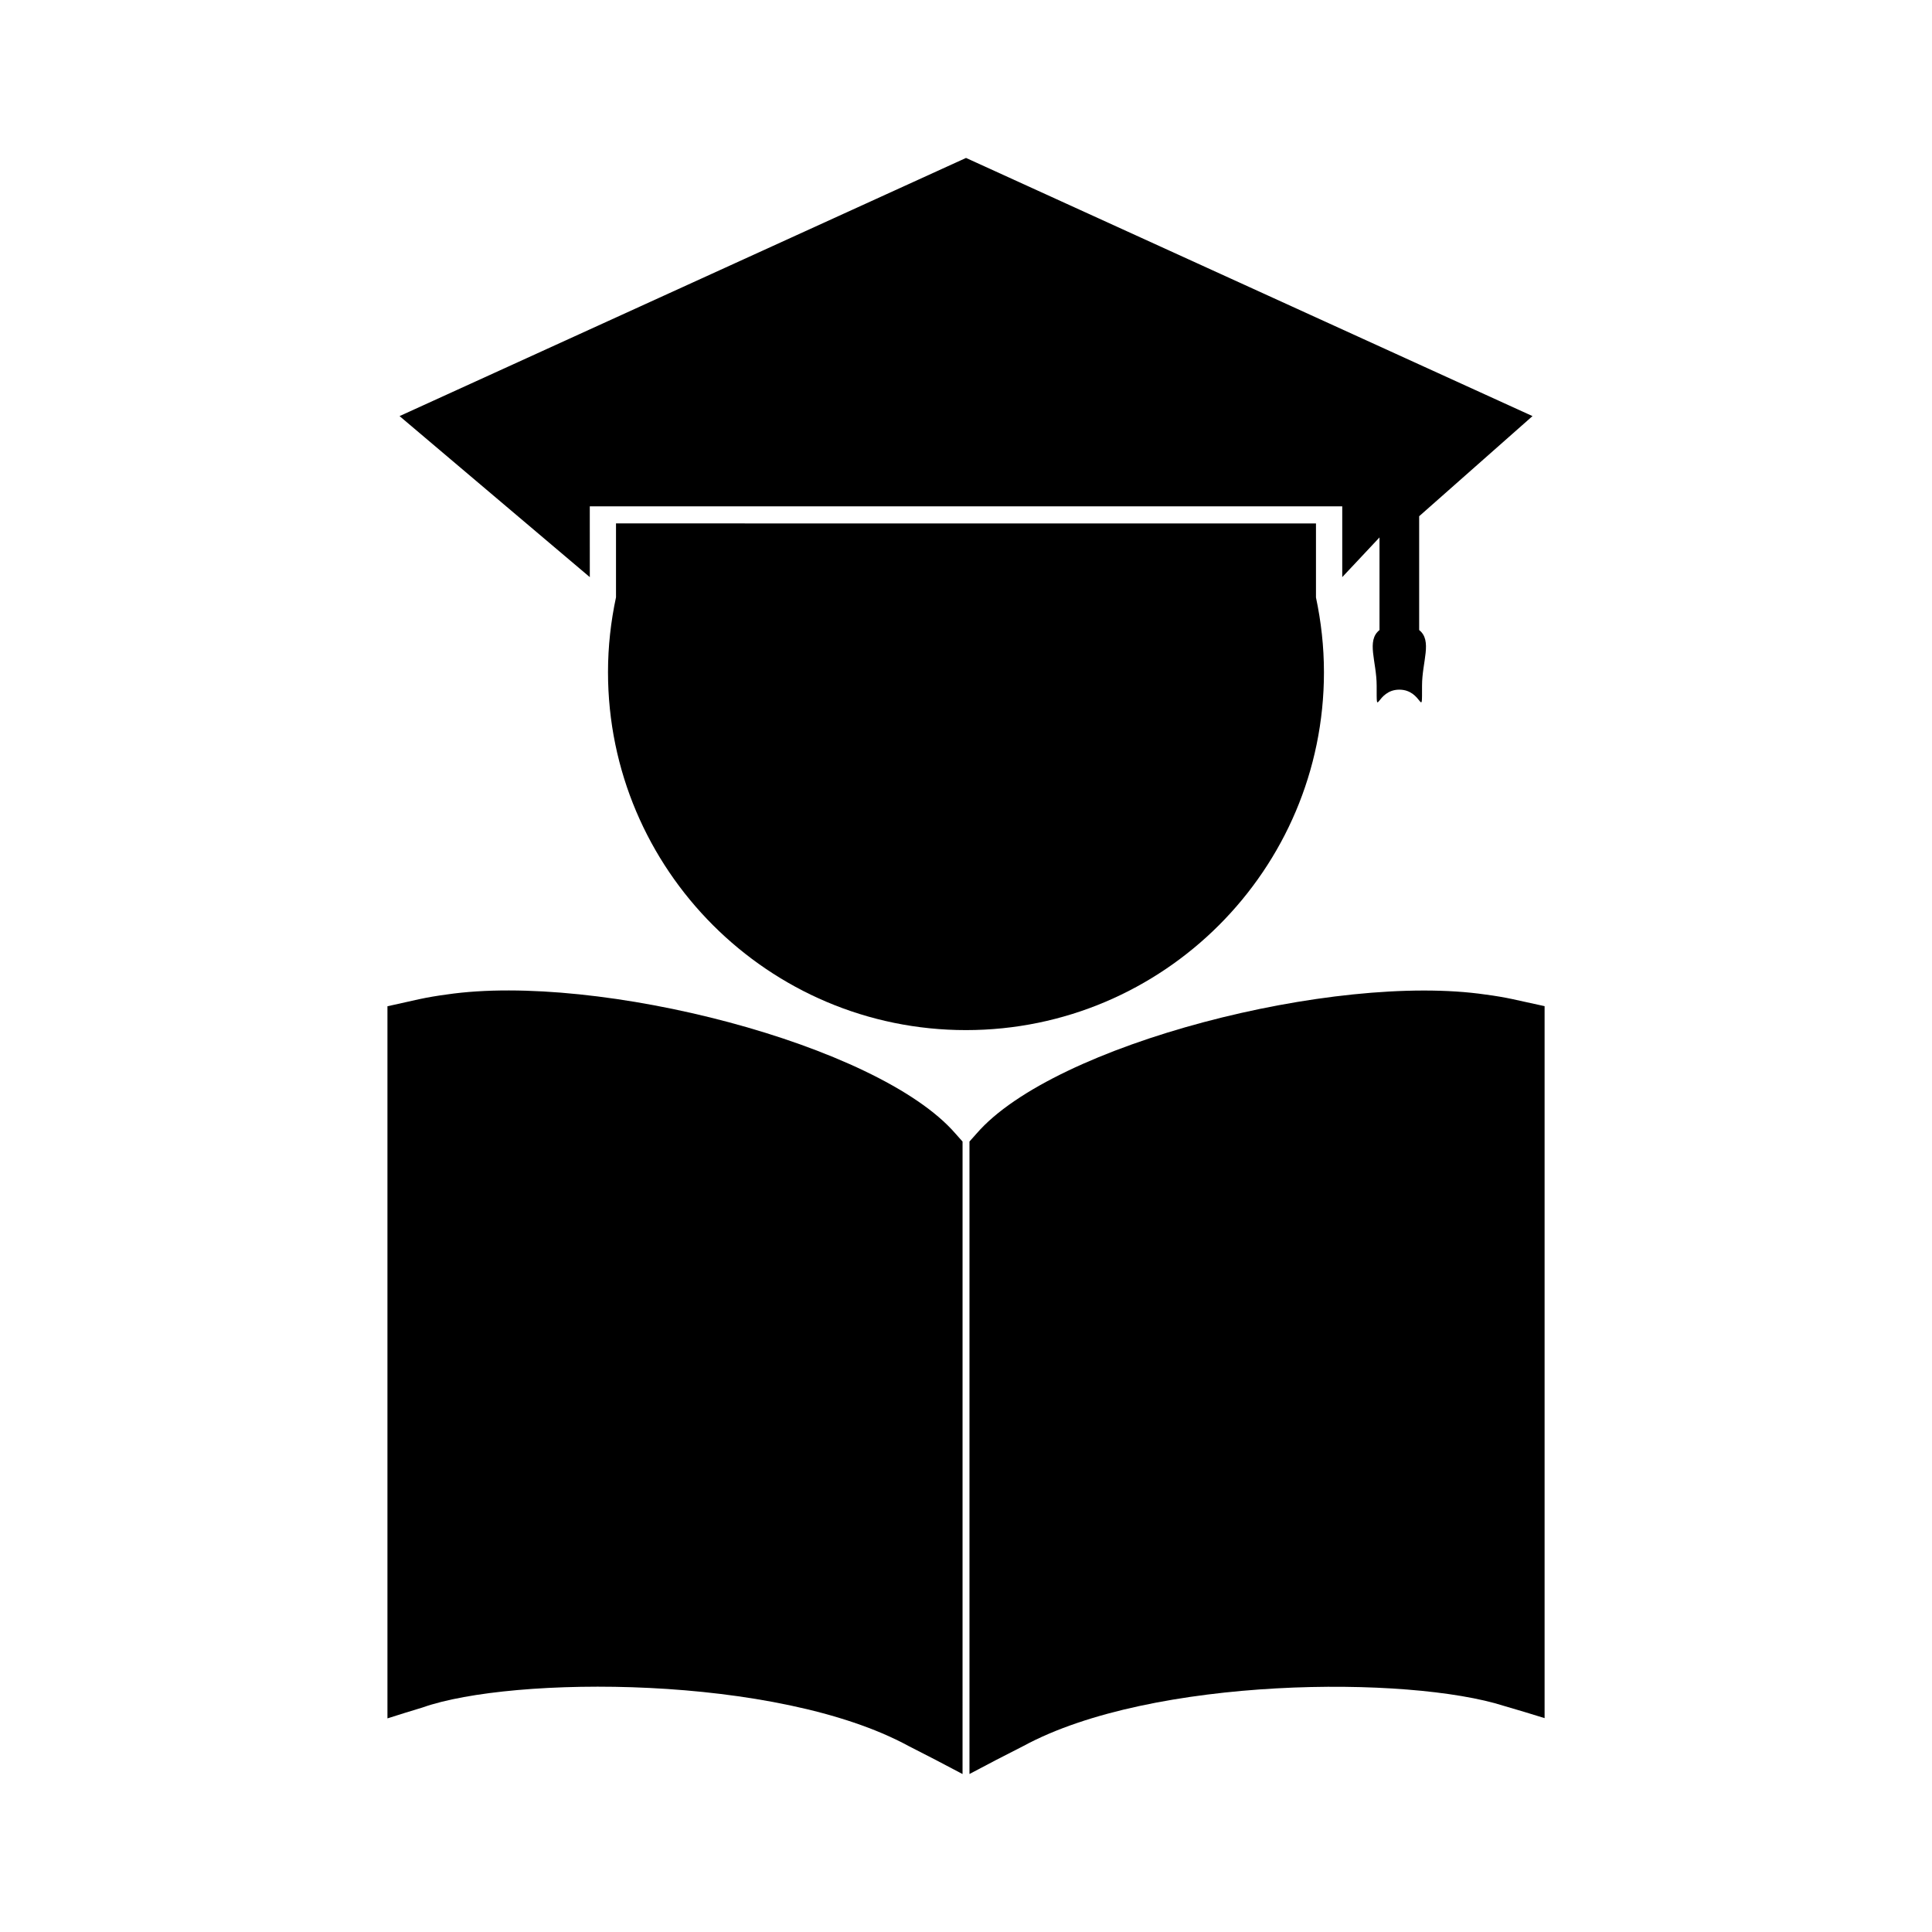
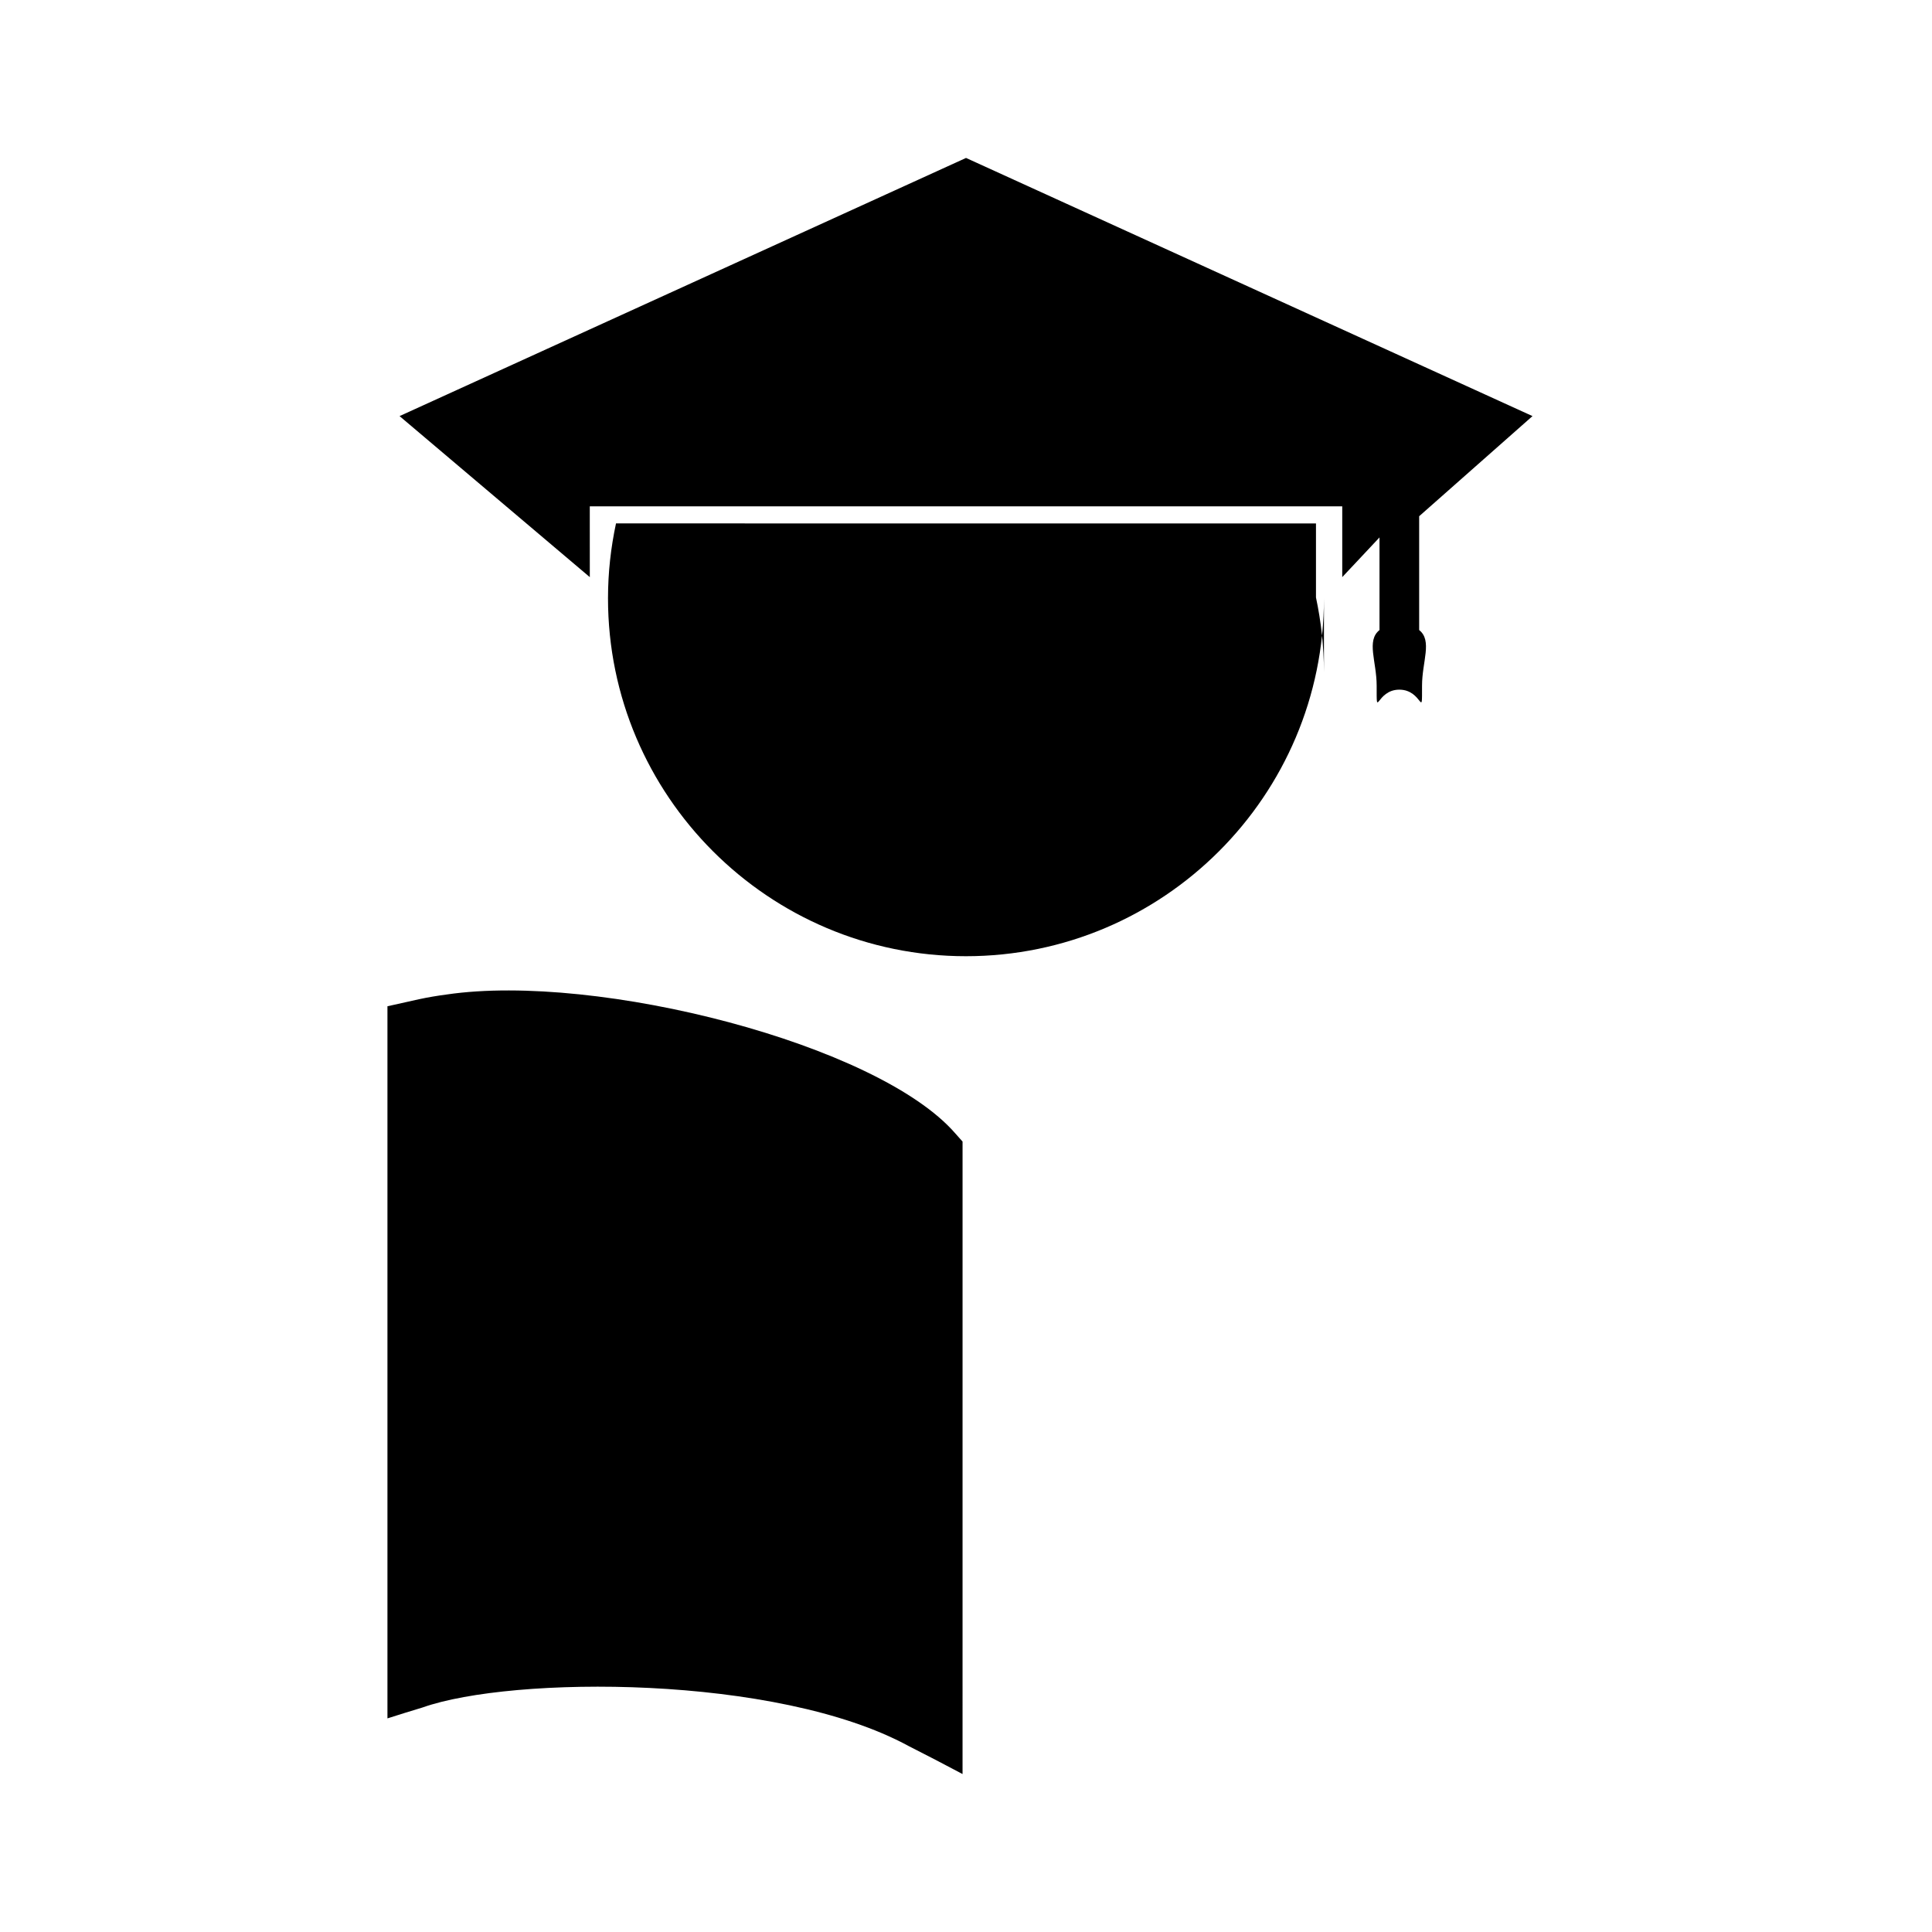
<svg xmlns="http://www.w3.org/2000/svg" fill="#000000" width="800px" height="800px" version="1.1" viewBox="144 144 512 512">
  <g>
    <path d="m262.47 407.54c-2.602 0.336-5.106 0.766-7.453 1.27-2.777 0.605-5.562 1.219-8.34 1.859v188.72c3.09-0.988 6.188-1.953 9.293-2.887 23.699-8.406 93.887-8.797 128.81 10.207 4.766 2.41 9.531 4.891 14.305 7.43 0-55.871 0.004-111.75 0.004-167.61-0.625-0.707-1.254-1.422-1.879-2.113-20.508-23.723-94.812-42.699-134.74-36.879z" />
-     <path d="m544.95 408.8c-2.297-0.492-4.723-0.902-7.269-1.234-39.996-5.836-114.39 13.125-134.88 36.84-0.629 0.707-1.258 1.418-1.883 2.113v167.61c4.777-2.539 9.539-5.023 14.312-7.43 34.133-18.504 102.26-18.668 127.38-10.605 3.59 1.039 7.152 2.113 10.723 3.227v-188.68c-2.793-0.625-5.582-1.23-8.379-1.836z" />
-     <path d="m494.86 322.14c0-6.789-0.754-13.414-2.113-19.805v-19.621h-6.582l-172.35-0.004h-6.566v19.582c-1.371 6.402-2.121 13.027-2.121 19.832 0 52.312 42.551 94.863 94.859 94.863 52.316 0.004 94.875-42.543 94.875-94.848z" />
+     <path d="m494.86 322.14c0-6.789-0.754-13.414-2.113-19.805v-19.621h-6.582l-172.35-0.004h-6.566c-1.371 6.402-2.121 13.027-2.121 19.832 0 52.312 42.551 94.863 94.859 94.863 52.316 0.004 94.875-42.543 94.875-94.848z" />
    <path d="m300.3 282.71v-4.523h199.41v18.758l9.871-10.523v24.547c-3.547 2.824-0.75 8.328-0.75 14.754 0 9.277-0.203 1.043 6.008 1.043 6.223 0 6.016 8.23 6.016-1.043 0-6.422 2.797-11.922-0.762-14.754v-30.164l30.035-26.535-150.12-68.414-150.12 68.414 50.418 42.676z" />
  </g>
</svg>